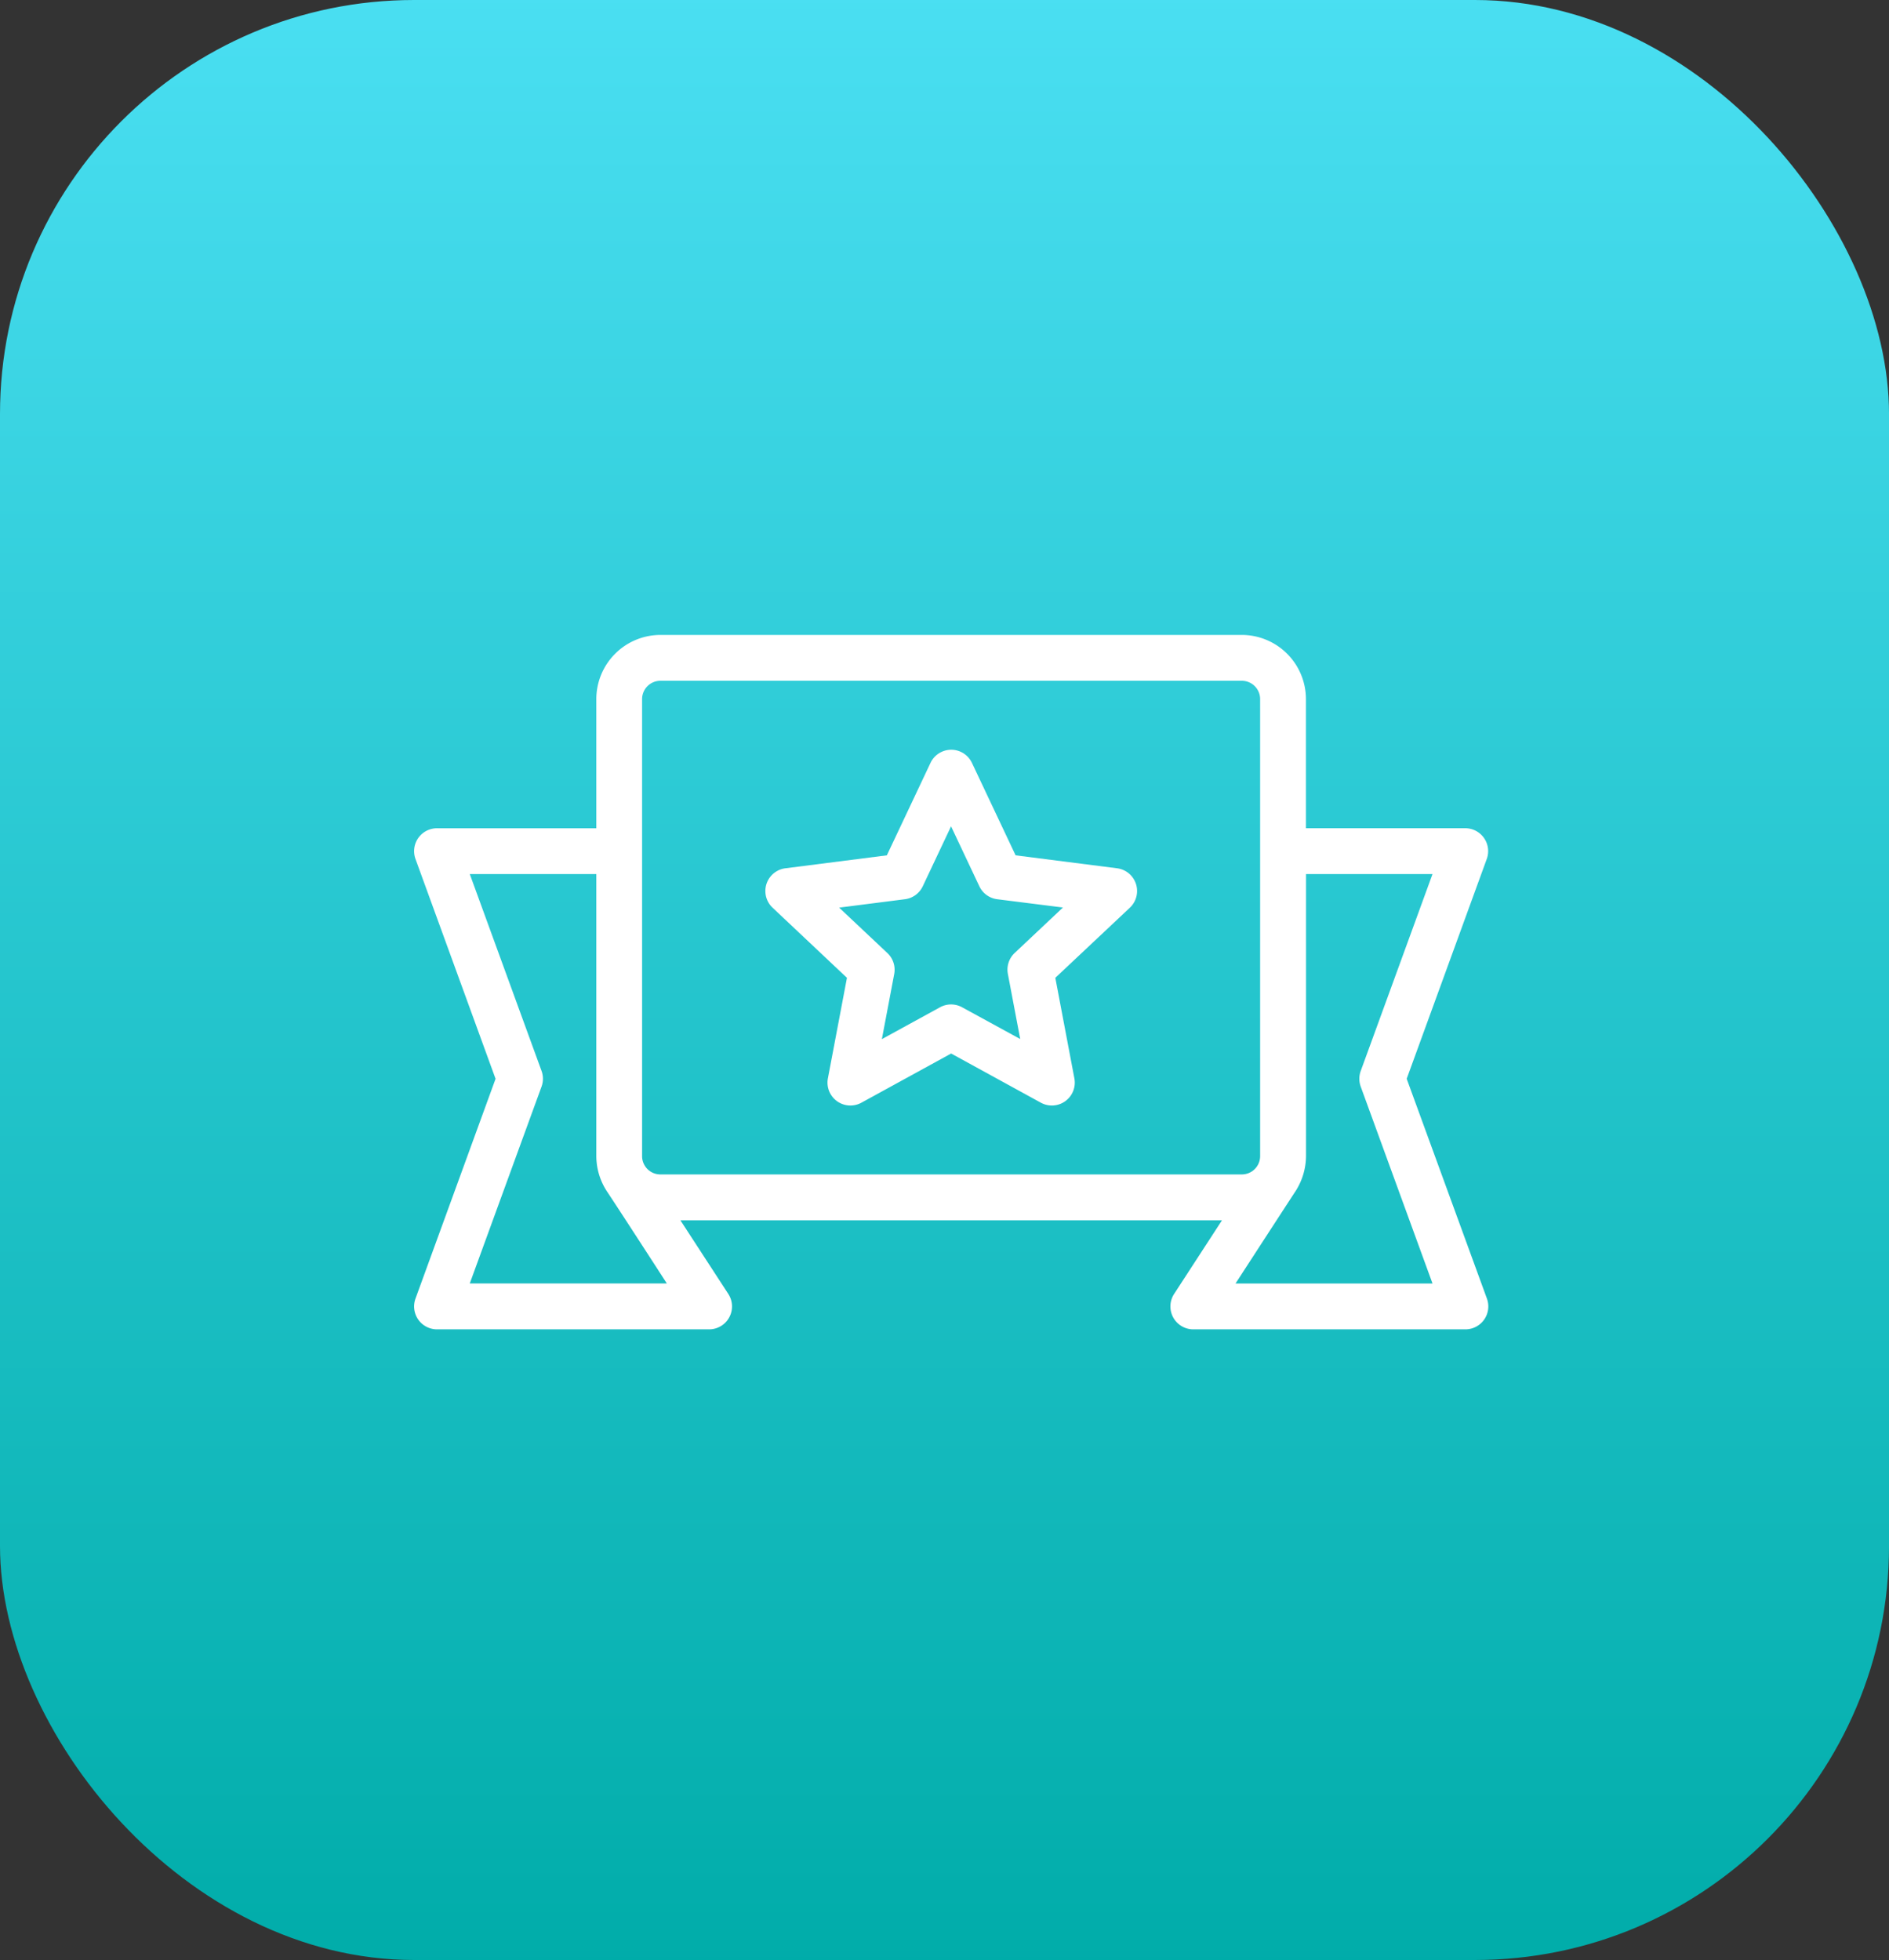
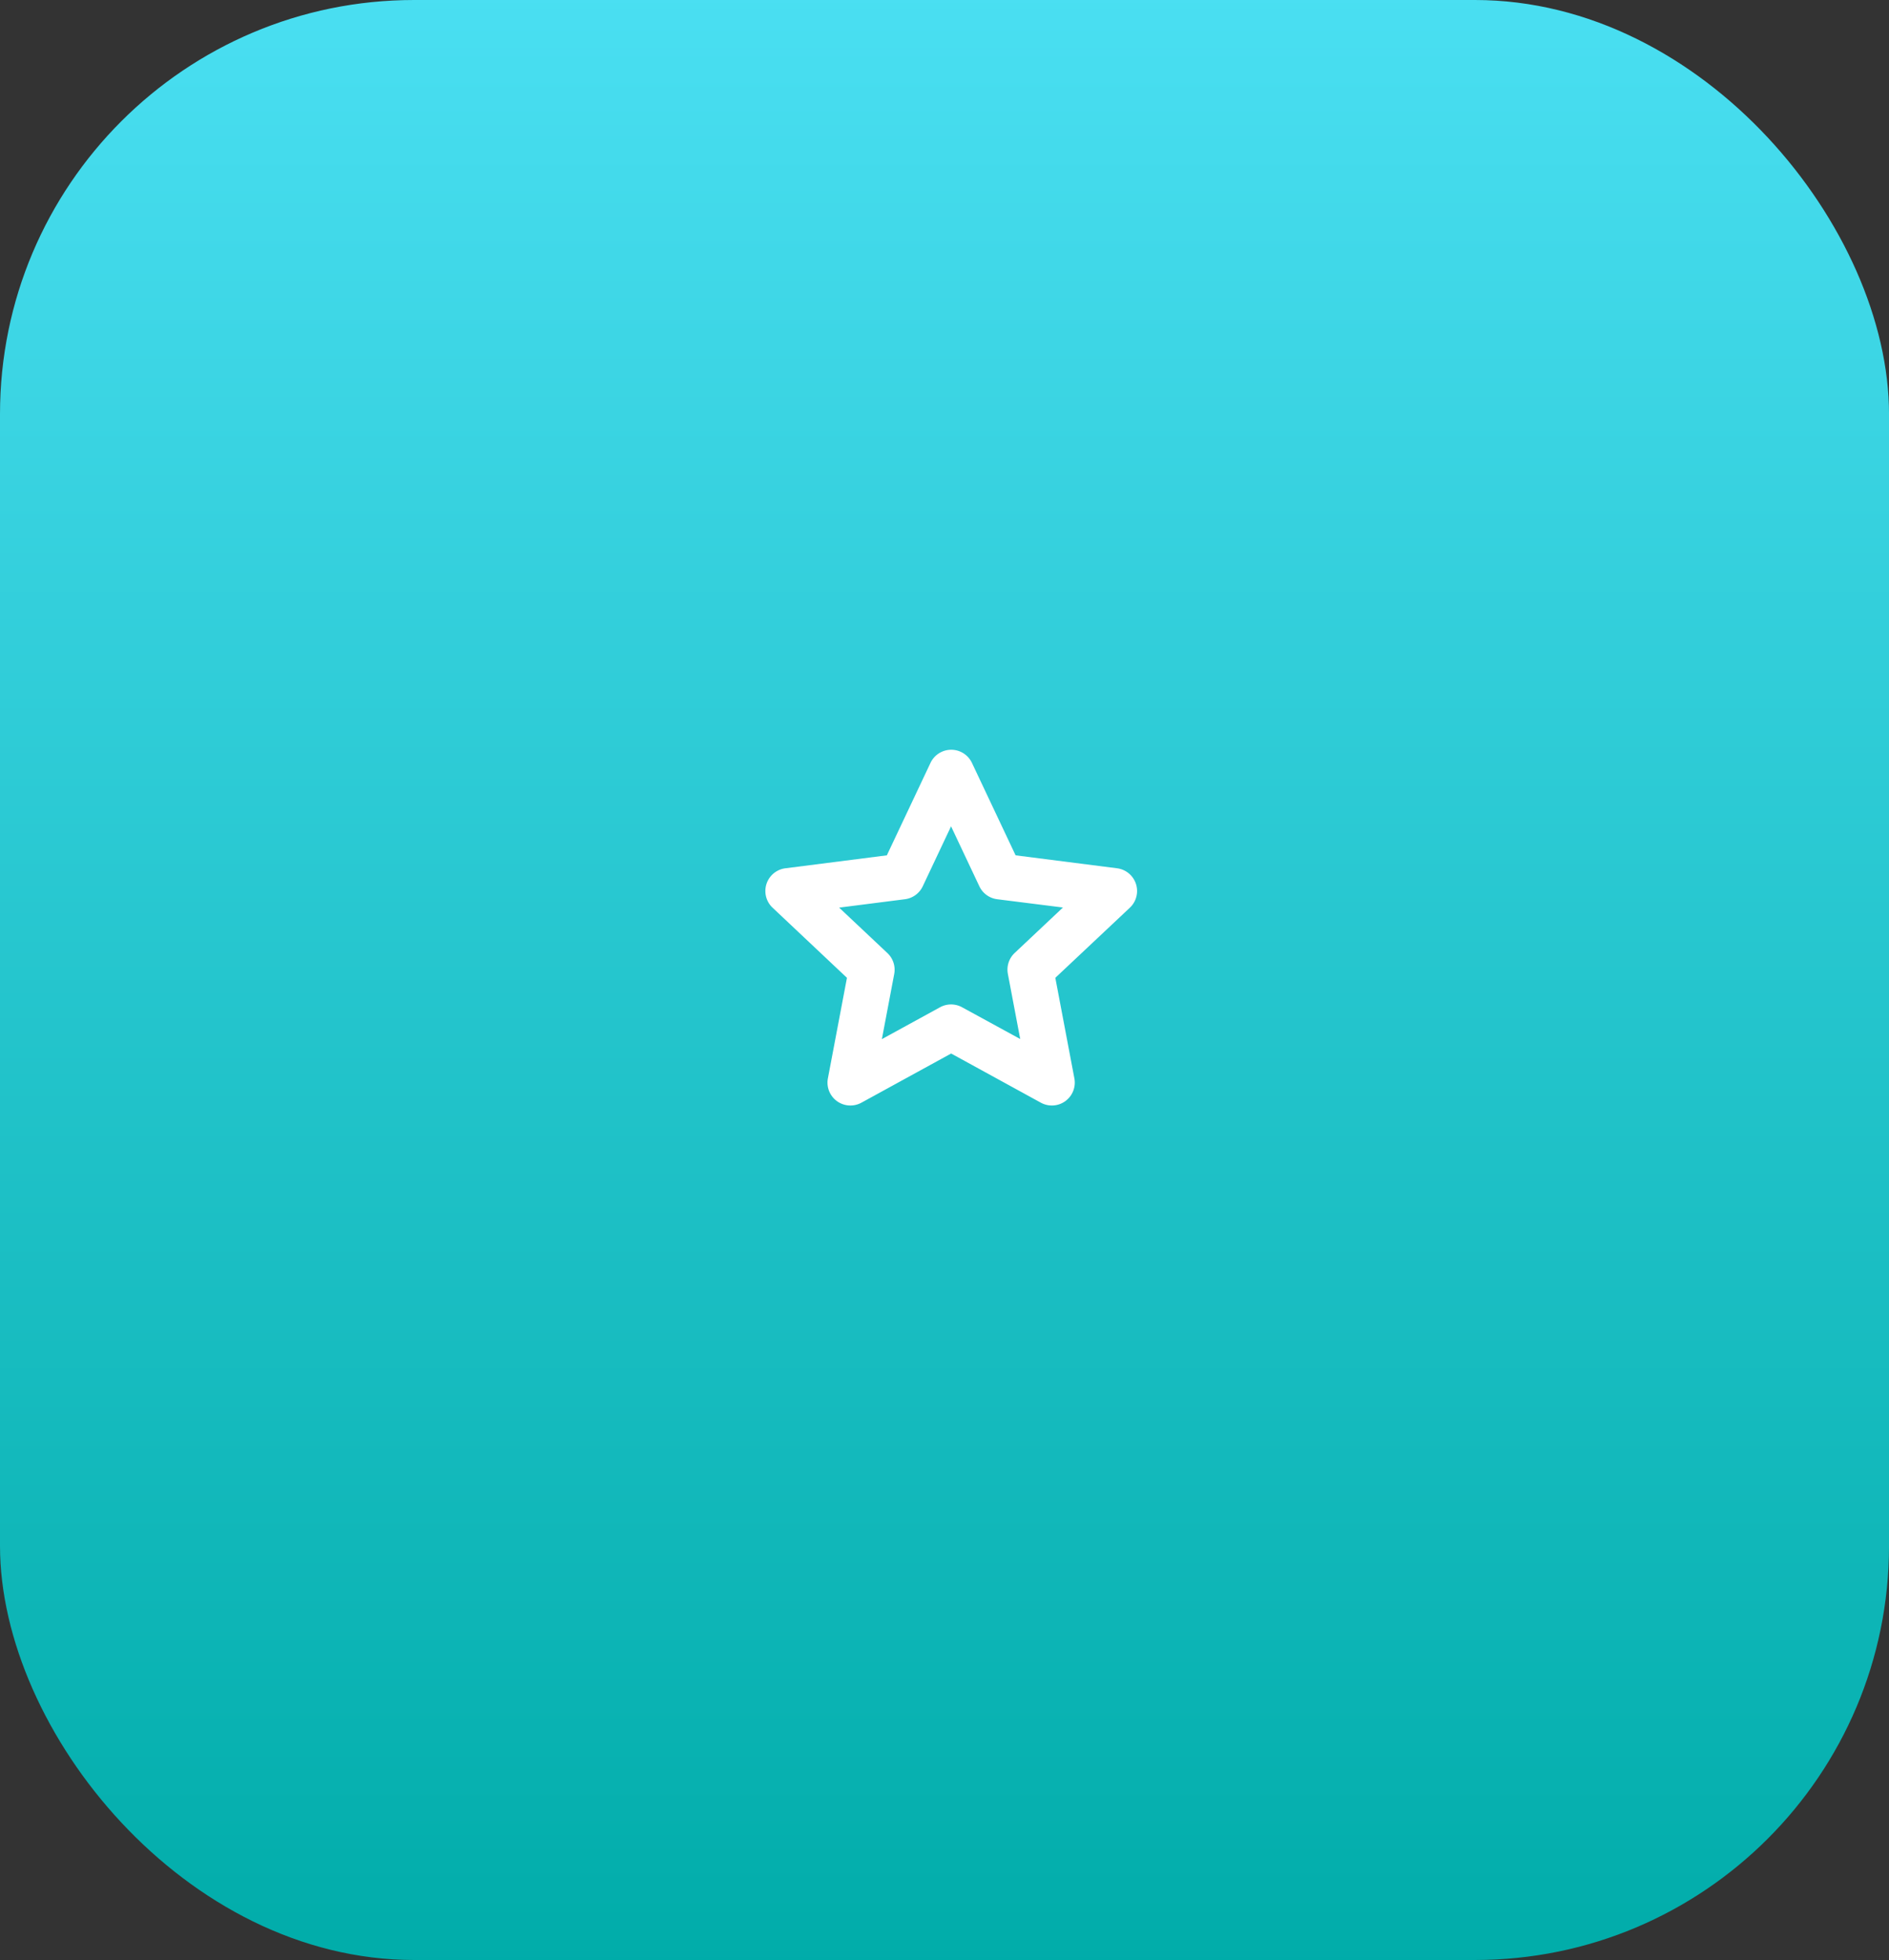
<svg xmlns="http://www.w3.org/2000/svg" viewBox="0 0 68.427 71">
  <rect x="0" y="0" width="68.427" height="71" fill="#333333" stroke="none" />
  <defs>
    <style>
      .cls-1 {
        fill: url(#linear-gradient);
      }

      .cls-2 {
        fill: #fff;
      }
    </style>
    <linearGradient id="linear-gradient" x1="0.5" x2="0.5" y2="1" gradientUnits="objectBoundingBox">
      <stop offset="0" stop-color="#4adff2" />
      <stop offset="1" stop-color="#00aca9" />
    </linearGradient>
  </defs>
  <g id="Group_875" data-name="Group 875" transform="translate(-856 -1336)">
    <g id="Group_230" data-name="Group 230" transform="translate(856 1336)">
      <rect id="Rectangle_11" data-name="Rectangle 11" class="cls-1" width="68.428" height="71" rx="15" />
    </g>
    <g id="star-banner-svgrepo-com" transform="translate(871.001 1272.03)">
-       <path id="Path_6172" data-name="Path 6172" class="cls-2" d="M35.955,103.048l2.9-7.961a.83.83,0,0,0-.78-1.115h-5.77V89.294a2.327,2.327,0,0,0-2.324-2.324H8.921A2.327,2.327,0,0,0,6.6,89.294v4.679H.83a.83.83,0,0,0-.78,1.115l2.9,7.961-2.9,7.961a.83.83,0,0,0,.78,1.115h9.851a.83.83,0,0,0,.7-1.283h0l-1.735-2.667H29.264l-1.734,2.667h0a.83.83,0,0,0,.7,1.283h9.851a.83.83,0,0,0,.78-1.115Zm-31.339.284a.83.83,0,0,0,0-.569l-2.6-7.131H6.6V105.85a2.345,2.345,0,0,0,.4,1.3c.546.823,2.154,3.312,2.154,3.312H2.016Zm3.764,2.9-.01-.014a.658.658,0,0,1-.112-.368V89.294a.664.664,0,0,1,.664-.663H29.983a.664.664,0,0,1,.663.664V105.85a.664.664,0,0,1-.663.663H8.921a.663.663,0,0,1-.542-.281Zm23.555.878a2.383,2.383,0,0,0,.373-1.26V95.633H36.89l-2.6,7.131a.83.83,0,0,0,0,.569l2.6,7.131H29.755S31.392,107.94,31.935,107.109Z" transform="translate(0 0)" />
      <path id="Path_6173" data-name="Path 6173" class="cls-2" d="M163.829,147.817l-.69,3.64a.83.83,0,0,0,1.215.883l3.249-1.781,3.249,1.781a.83.83,0,0,0,1.215-.883l-.69-3.64,2.7-2.54a.83.83,0,0,0-.464-1.428l-3.675-.469-1.582-3.35a.83.83,0,0,0-1.5,0l-1.582,3.35-3.675.469a.83.83,0,0,0-.464,1.428Zm2.1-2.847a.83.83,0,0,0,.646-.469l1.025-2.172,1.025,2.172a.83.83,0,0,0,.646.469l2.382.3-1.748,1.646a.83.83,0,0,0-.247.759l.447,2.359L168,148.884a.83.83,0,0,0-.8,0l-2.106,1.154.447-2.359a.83.83,0,0,0-.247-.759l-1.748-1.646Z" transform="translate(-148.15 -48.426)" />
    </g>
  </g>
</svg>